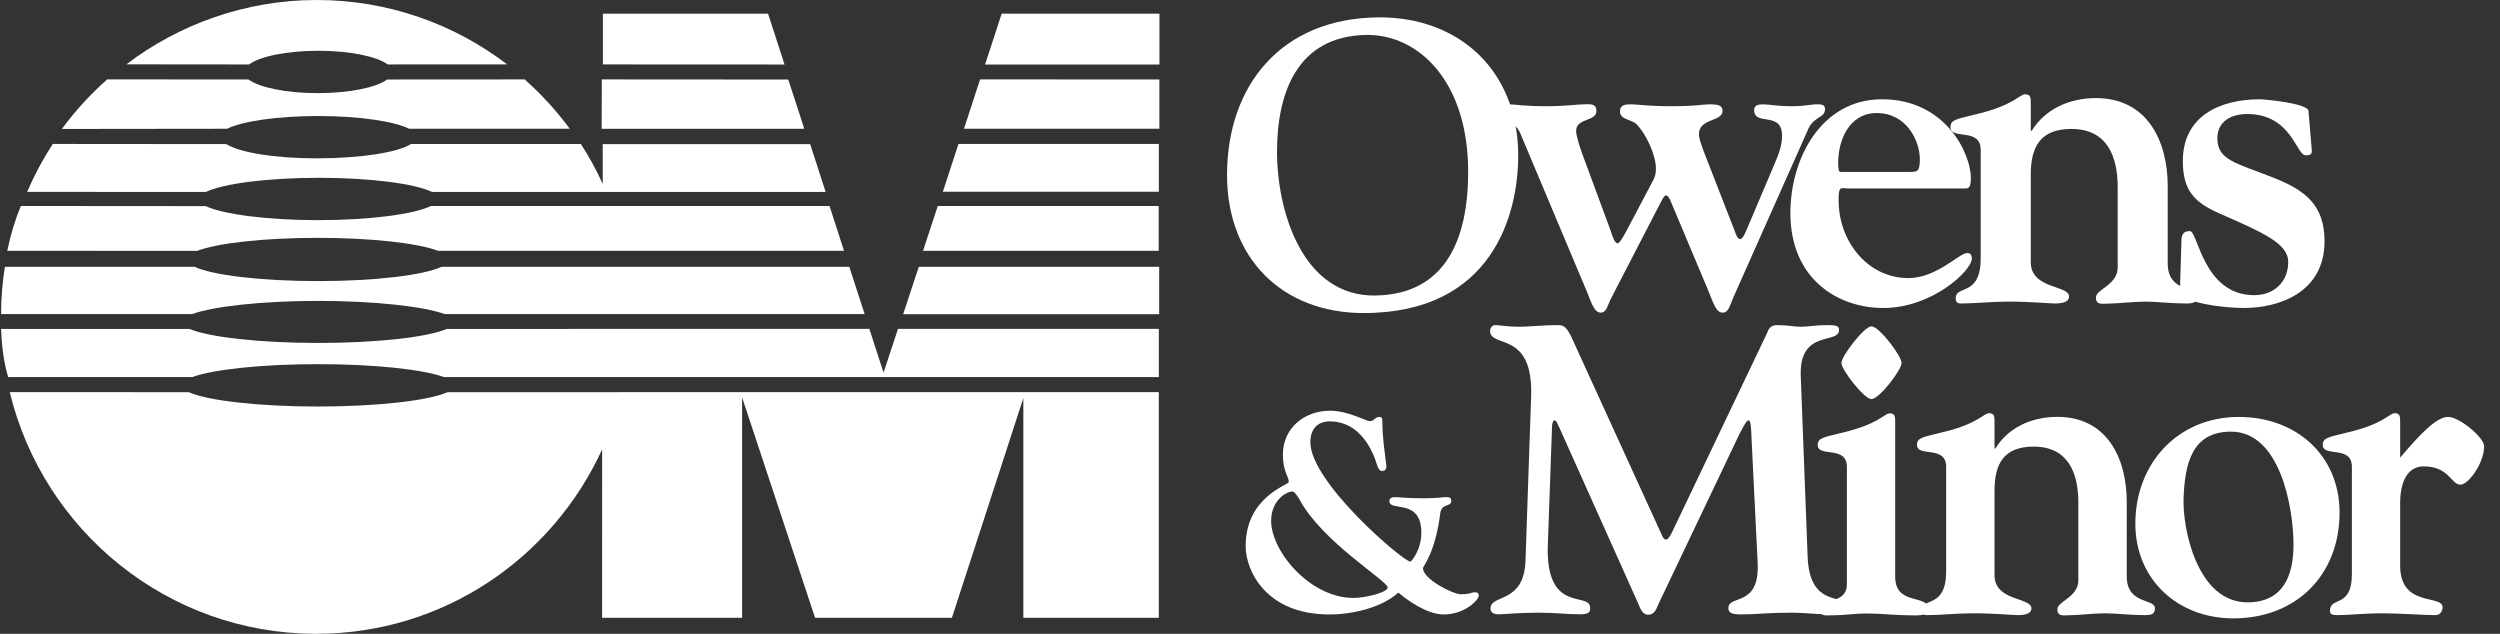
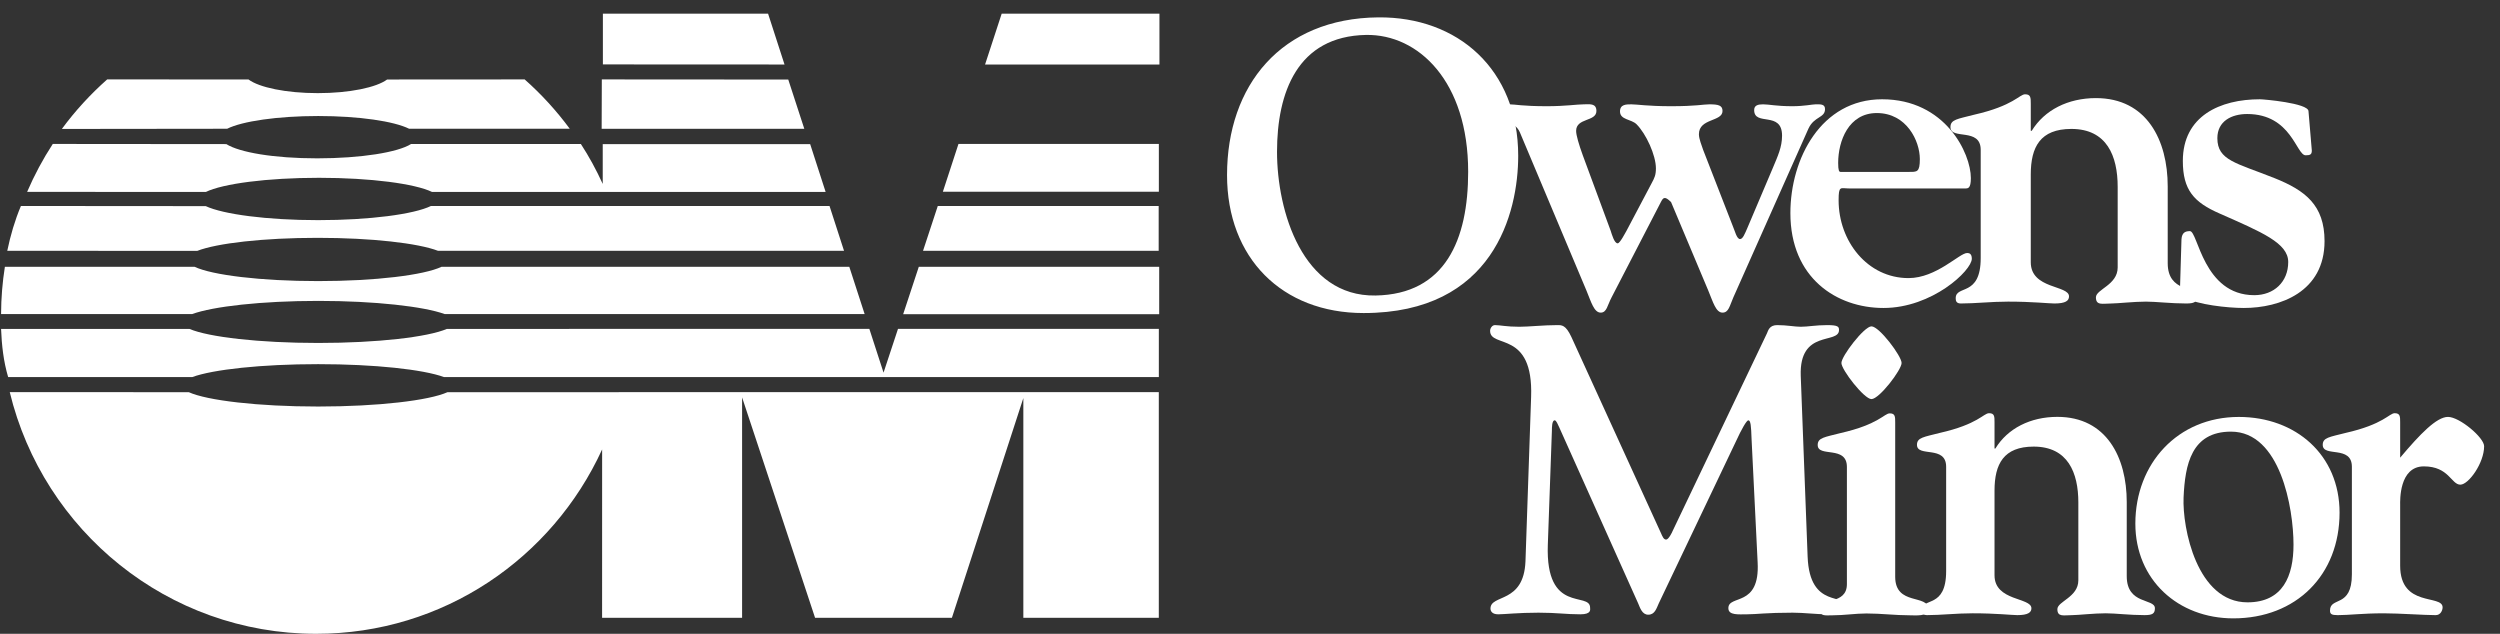
<svg xmlns="http://www.w3.org/2000/svg" width="142" height="36" viewBox="0 0 142 36" fill="none">
  <rect x="0" y="0" width="142" height="36" fill="#333333" stroke="none" />
  <path d="M65.813 14.247V11.7H53.266L52.428 14.247H65.813Z" fill="#ffffff" />
  <path d="M24.478 11.7C23.516 12.168 21.012 12.504 18.066 12.504C15.157 12.504 12.675 12.17 11.686 11.708L1.188 11.7C0.841 12.522 0.595 13.37 0.413 14.244L11.2 14.251C12.318 13.814 14.959 13.509 18.045 13.509C21.115 13.509 23.749 13.814 24.874 14.244H47.94L47.117 11.7" fill="#ffffff" />
  <path d="M1.541 10.898C1.95 9.946 2.439 9.034 2.998 8.176L12.855 8.185C13.603 8.654 15.538 8.994 18.018 8.994C20.5 8.994 22.605 8.653 23.349 8.179H32.994C33.452 8.883 33.866 9.637 34.235 10.448V8.185L46.018 8.187L46.896 10.903H24.54C23.574 10.436 21.064 10.099 18.119 10.099C15.168 10.099 12.655 10.434 11.693 10.903" fill="#ffffff" />
  <path d="M65.823 10.889V8.176L54.441 8.177L53.555 10.889H65.823Z" fill="#ffffff" />
  <path d="M45.684 7.315L44.773 4.518L34.183 4.511L34.174 7.315H45.684Z" fill="#ffffff" />
  <path d="M32.362 7.313H23.238C22.383 6.888 20.399 6.59 18.074 6.59C15.747 6.59 13.755 6.888 12.902 7.313L3.514 7.324C4.27 6.295 5.134 5.357 6.087 4.511L14.114 4.513C14.72 4.968 16.254 5.29 18.05 5.29C19.849 5.29 21.381 4.968 21.988 4.516L29.801 4.511C30.751 5.352 31.609 6.292 32.362 7.313Z" fill="#ffffff" />
-   <path d="M65.852 7.313H54.754L55.669 4.511L65.852 4.513V7.313Z" fill="#ffffff" />
  <path d="M65.856 3.664H55.952L56.896 0.775H65.856V3.664Z" fill="#ffffff" />
-   <path d="M28.806 3.656L22.02 3.66C21.412 3.209 19.887 2.884 18.091 2.884C16.283 2.884 14.749 3.206 14.148 3.661L7.179 3.654C10.182 1.367 13.973 0 17.986 0C22.051 0 25.8 1.367 28.806 3.656Z" fill="#ffffff" />
  <path d="M44.561 3.664L34.244 3.659V0.775H43.626L44.561 3.664Z" fill="#ffffff" />
  <path d="M65.842 17.846V15.153H52.188L51.3 17.846H65.842Z" fill="#ffffff" />
  <path d="M11.051 15.153C12.047 15.626 14.811 15.966 18.069 15.966C21.323 15.966 24.081 15.626 25.082 15.153H48.24L49.111 17.838H25.254C24.075 17.409 21.299 17.091 18.082 17.091C14.859 17.091 12.093 17.407 10.918 17.838L0.061 17.839C0.066 16.919 0.137 16.041 0.277 15.153" fill="#ffffff" />
  <path d="M25.418 22.276L65.82 22.272V35.091H58.126V22.611L54.068 35.091H46.296L42.151 22.572V35.091H34.199L34.201 25.528C31.364 31.713 25.178 36 17.957 36C9.53 36 2.46 30.151 0.554 22.273L10.723 22.276C11.767 22.748 14.659 23.091 18.07 23.091C21.476 23.091 24.371 22.748 25.418 22.276Z" fill="#ffffff" />
  <path d="M10.918 21.418H0.463C0.2 20.534 0.097 19.606 0.061 18.682L10.769 18.685C11.856 19.147 14.719 19.48 18.077 19.48C21.436 19.48 24.296 19.147 25.383 18.682L49.379 18.68L50.185 21.166L51.007 18.678H65.822V21.419L25.22 21.418C24.041 20.986 21.285 20.684 18.071 20.684C14.854 20.684 12.098 20.986 10.918 21.418Z" fill="#ffffff" />
  <path d="M78.129 16.785C82.1 16.717 83.392 13.605 83.392 9.756C83.392 4.63 80.575 1.937 77.595 1.984C73.691 2.055 72.535 5.256 72.535 8.62C72.535 12.01 73.992 16.855 78.129 16.785ZM78.287 0.987C82.792 0.945 86.234 3.932 86.234 8.851C86.234 12.098 84.824 17.781 77.454 17.781C72.813 17.781 69.696 14.651 69.696 9.943C69.696 4.86 72.766 1.036 78.287 0.987Z" fill="#ffffff" />
-   <path d="M98.427 12.852C98.536 13.093 98.644 13.579 98.833 13.579C98.993 13.579 99.102 13.283 99.235 12.986L100.709 9.51C100.979 8.863 101.221 8.353 101.221 7.706C101.221 6.28 99.637 7.192 99.637 6.252C99.637 5.982 99.852 5.926 100.144 5.926C100.495 5.926 100.873 6.033 101.812 6.033C102.482 6.033 102.938 5.926 103.124 5.926C103.394 5.926 103.661 5.899 103.661 6.197C103.661 6.708 103.045 6.6 102.72 7.305L98.454 16.892C98.242 17.377 98.189 17.757 97.839 17.757C97.463 17.757 97.304 17.162 97.034 16.514L94.917 11.48C94.809 11.209 94.727 11.101 94.62 11.101C94.54 11.101 94.462 11.235 94.324 11.503L91.537 16.892C91.294 17.351 91.267 17.757 90.919 17.757C90.544 17.757 90.382 17.162 90.114 16.514L86.329 7.517C86.01 6.76 84.99 6.952 84.99 6.329C84.99 5.847 85.365 5.926 85.741 5.926C86.064 5.926 86.465 6.033 87.864 6.033C88.932 6.033 89.578 5.926 89.955 5.926C90.274 5.926 90.676 5.847 90.676 6.303C90.676 6.924 89.524 6.682 89.524 7.437C89.524 7.679 89.683 8.217 89.899 8.812L91.481 13.093C91.56 13.335 91.696 13.821 91.884 13.821C92.016 13.821 92.313 13.228 92.394 13.093L93.817 10.399C93.975 10.105 94.056 9.943 94.056 9.565C94.056 8.812 93.494 7.597 92.958 7.06C92.663 6.76 92.016 6.818 92.016 6.329C92.016 5.926 92.365 5.926 92.663 5.926C92.985 5.926 93.576 6.033 94.917 6.033C96.365 6.033 96.739 5.926 97.09 5.926C97.598 5.926 97.839 5.982 97.839 6.303C97.839 6.924 96.498 6.708 96.498 7.624C96.498 7.894 96.66 8.268 96.739 8.514" fill="#ffffff" />
+   <path d="M98.427 12.852C98.536 13.093 98.644 13.579 98.833 13.579C98.993 13.579 99.102 13.283 99.235 12.986L100.709 9.51C100.979 8.863 101.221 8.353 101.221 7.706C101.221 6.28 99.637 7.192 99.637 6.252C99.637 5.982 99.852 5.926 100.144 5.926C100.495 5.926 100.873 6.033 101.812 6.033C102.482 6.033 102.938 5.926 103.124 5.926C103.394 5.926 103.661 5.899 103.661 6.197C103.661 6.708 103.045 6.6 102.72 7.305L98.454 16.892C98.242 17.377 98.189 17.757 97.839 17.757C97.463 17.757 97.304 17.162 97.034 16.514L94.917 11.48C94.54 11.101 94.462 11.235 94.324 11.503L91.537 16.892C91.294 17.351 91.267 17.757 90.919 17.757C90.544 17.757 90.382 17.162 90.114 16.514L86.329 7.517C86.01 6.76 84.99 6.952 84.99 6.329C84.99 5.847 85.365 5.926 85.741 5.926C86.064 5.926 86.465 6.033 87.864 6.033C88.932 6.033 89.578 5.926 89.955 5.926C90.274 5.926 90.676 5.847 90.676 6.303C90.676 6.924 89.524 6.682 89.524 7.437C89.524 7.679 89.683 8.217 89.899 8.812L91.481 13.093C91.56 13.335 91.696 13.821 91.884 13.821C92.016 13.821 92.313 13.228 92.394 13.093L93.817 10.399C93.975 10.105 94.056 9.943 94.056 9.565C94.056 8.812 93.494 7.597 92.958 7.06C92.663 6.76 92.016 6.818 92.016 6.329C92.016 5.926 92.365 5.926 92.663 5.926C92.985 5.926 93.576 6.033 94.917 6.033C96.365 6.033 96.739 5.926 97.09 5.926C97.598 5.926 97.839 5.982 97.839 6.303C97.839 6.924 96.498 6.708 96.498 7.624C96.498 7.894 96.66 8.268 96.739 8.514" fill="#ffffff" />
  <path d="M108.431 9.764C108.887 9.764 109.047 9.789 109.047 9.035C109.047 8.012 108.298 6.421 106.605 6.421C104.998 6.421 104.408 8.012 104.408 9.251C104.408 9.682 104.46 9.764 104.541 9.764H108.431ZM105.024 10.704C104.541 10.704 104.433 10.517 104.433 11.379C104.433 13.697 106.07 15.796 108.404 15.796C109.989 15.796 111.301 14.371 111.731 14.371C111.836 14.371 111.999 14.393 111.999 14.694C111.999 15.366 109.745 17.493 106.983 17.493C104.325 17.493 101.694 15.796 101.694 12.105C101.694 9.009 103.441 5.639 106.902 5.639C110.497 5.639 111.945 8.712 111.945 10.116C111.945 10.704 111.784 10.704 111.626 10.704" fill="#ffffff" />
  <path d="M112.504 8.512C112.504 7.218 110.786 7.972 110.786 7.218C110.786 6.785 111.187 6.761 112.126 6.517C114.383 6.004 114.701 5.356 115.026 5.356C115.348 5.356 115.348 5.546 115.348 5.897V7.43H115.402C116.127 6.247 117.466 5.572 119.048 5.572C121.945 5.572 123.126 7.972 123.126 10.584V14.948C123.126 16.645 124.792 16.242 124.792 16.834C124.792 17.159 124.63 17.238 124.173 17.238C123.315 17.238 122.456 17.132 121.891 17.132C121.222 17.132 120.256 17.238 119.934 17.238C119.426 17.238 119.048 17.372 119.048 16.889C119.048 16.432 120.284 16.189 120.284 15.193V10.613C120.284 8.858 119.667 7.323 117.656 7.323C115.884 7.323 115.348 8.35 115.348 9.911V14.896C115.348 16.432 117.52 16.189 117.52 16.834C117.52 17.078 117.334 17.238 116.69 17.238C116.391 17.238 115.425 17.132 114.059 17.132C113.119 17.132 112.183 17.238 111.374 17.238C111.111 17.238 111.084 17.078 111.084 16.94C111.084 16.16 112.504 16.889 112.504 14.654" fill="#ffffff" />
  <path d="M131.311 8.548C131.311 8.766 131.231 8.821 130.962 8.821C130.425 8.821 130.156 6.476 127.638 6.476C126.753 6.476 125.946 6.881 125.946 7.849C125.946 9.114 127.016 9.251 129.189 10.116C130.935 10.815 132.034 11.649 132.034 13.697C132.034 16.576 129.512 17.493 127.447 17.493C126.537 17.493 124.796 17.305 124.098 16.901C123.908 16.792 123.825 16.737 123.825 16.36L123.908 13.589C123.935 13.211 124.124 13.128 124.389 13.128C124.846 13.128 125.14 16.766 128.042 16.766C129.162 16.766 129.971 16.012 129.971 14.882C129.971 13.804 128.469 13.187 126.081 12.131C124.604 11.489 123.985 10.785 123.985 9.141C123.985 6.583 126.108 5.639 128.361 5.639C128.574 5.639 131.098 5.856 131.122 6.312" fill="#ffffff" />
-   <path d="M78.82 33.368C78.82 33 75.128 30.797 73.825 28.396C73.682 28.141 73.521 27.918 73.396 27.918C73.092 27.918 72.201 28.396 72.201 29.581C72.201 31.338 74.429 33.963 76.878 33.963C77.517 33.963 78.82 33.659 78.82 33.368ZM73.205 27.375C73.205 27.071 72.868 26.785 72.868 25.825C72.868 24.308 74.096 23.329 75.543 23.329C76.594 23.329 77.58 23.922 77.816 23.922C78.042 23.922 78.107 23.682 78.345 23.682C78.504 23.682 78.519 23.763 78.519 24.001C78.519 24.817 78.648 25.649 78.745 26.466C78.757 26.624 78.694 26.751 78.504 26.751C78.363 26.751 78.278 26.624 78.202 26.368C77.816 25.106 76.959 23.934 75.543 23.934C74.796 23.934 74.429 24.404 74.429 25.122C74.429 27.406 79.713 31.9 80.11 31.9C80.171 31.9 80.732 31.228 80.732 30.265C80.732 28.267 78.916 29.1 78.916 28.459C78.916 28.335 78.999 28.237 79.22 28.237C79.489 28.237 79.858 28.302 80.858 28.302C81.638 28.302 81.926 28.237 82.18 28.237C82.338 28.237 82.433 28.287 82.433 28.445C82.433 28.812 81.892 28.572 81.811 29.134C81.514 31.453 80.824 32.156 80.824 32.267C80.824 32.907 82.546 33.752 82.959 33.752C83.564 33.752 83.545 33.641 83.772 33.641C83.901 33.641 83.993 33.675 83.993 33.831C83.993 34.086 83.182 34.901 82.017 34.901C81.052 34.901 79.953 34.104 79.427 33.659C78.455 34.536 76.784 34.901 75.513 34.901C71.913 34.901 70.753 32.424 70.753 31.017C70.753 28.206 73.205 27.55 73.205 27.375Z" fill="#ffffff" />
  <path d="M87.916 30.95C87.778 34.915 90.318 33.571 90.318 34.52C90.318 34.614 90.409 34.893 89.765 34.893C88.93 34.893 88.448 34.8 87.385 34.8C86.251 34.8 85.443 34.893 85.098 34.893C84.75 34.893 84.659 34.707 84.659 34.567C84.659 33.731 86.552 34.312 86.647 31.877L86.967 22.552C87.108 18.72 84.638 19.814 84.638 18.791C84.638 18.649 84.75 18.466 84.913 18.466C85.214 18.466 85.559 18.56 86.299 18.56C86.832 18.56 87.685 18.466 88.448 18.466C88.7 18.466 88.93 18.442 89.255 19.141L94.34 30.275C94.431 30.482 94.498 30.648 94.638 30.648C94.776 30.648 94.983 30.228 95.005 30.16L100.363 18.934C100.435 18.768 100.503 18.466 100.944 18.466C101.5 18.466 101.937 18.56 102.282 18.56C102.696 18.56 103.135 18.466 103.786 18.466C104.406 18.466 104.456 18.56 104.456 18.744C104.456 19.581 102.19 18.676 102.282 21.343L102.673 31.62C102.789 34.659 104.915 33.639 104.915 34.497C104.915 34.893 104.617 34.893 103.808 34.893C103.135 34.893 102.49 34.8 101.822 34.8C100.32 34.8 99.765 34.893 99.235 34.893C98.749 34.893 98.171 34.96 98.171 34.544C98.171 33.754 99.972 34.52 99.834 31.947L99.488 24.916C99.464 24.22 99.443 23.874 99.305 23.874C99.212 23.874 98.936 24.337 98.586 25.103L94.221 34.266C94.084 34.567 93.993 34.915 93.62 34.915C93.27 34.915 93.155 34.52 93.045 34.266L88.561 24.266C88.494 24.131 88.4 23.874 88.307 23.874C88.148 23.874 88.148 24.29 88.148 24.452" fill="#ffffff" />
  <path d="M110.541 26.512C110.541 25.266 108.884 25.995 108.884 25.266C108.884 24.85 109.274 24.823 110.181 24.589C112.359 24.096 112.664 23.47 112.978 23.47C113.289 23.47 113.289 23.654 113.289 23.989V25.475H113.338C114.037 24.329 115.332 23.678 116.859 23.678C119.658 23.678 120.799 25.995 120.799 28.517V32.729C120.799 34.364 122.399 33.975 122.399 34.55C122.399 34.862 122.245 34.939 121.807 34.939C120.978 34.939 120.15 34.835 119.606 34.835C118.955 34.835 118.023 34.939 117.714 34.939C117.225 34.939 116.859 35.067 116.859 34.6C116.859 34.157 118.05 33.923 118.05 32.961V28.542C118.05 26.852 117.457 25.367 115.514 25.367C113.805 25.367 113.289 26.359 113.289 27.866V32.677C113.289 34.158 115.384 33.923 115.384 34.55C115.384 34.781 115.2 34.939 114.582 34.939C114.298 34.939 113.368 34.835 112.046 34.835C111.138 34.835 110.234 34.939 109.454 34.939C109.197 34.939 109.169 34.781 109.169 34.653C109.169 33.899 110.541 34.6 110.541 32.44" fill="#ffffff" />
  <path d="M124.027 28.258C123.953 29.976 124.781 34.213 127.657 34.213C129.676 34.213 130.271 32.707 130.271 30.938C130.271 28.856 129.52 24.517 126.723 24.517C124.469 24.517 124.11 26.387 124.027 28.258ZM126.852 35.123C123.721 35.123 121.288 32.941 121.288 29.741C121.288 26.332 123.695 23.682 127.164 23.682C130.4 23.682 132.887 25.841 132.887 29.119C132.887 32.655 130.429 35.123 126.852 35.123Z" fill="#ffffff" />
  <path d="M136.329 32.132C136.329 34.525 138.74 33.743 138.74 34.498C138.74 34.654 138.634 34.94 138.348 34.94C137.729 34.94 136.255 34.836 135.399 34.836C134.182 34.836 133.431 34.94 132.784 34.94C132.445 34.94 132.344 34.886 132.344 34.679C132.344 33.872 133.587 34.55 133.587 32.626V26.513C133.587 25.268 131.931 25.996 131.931 25.268C131.931 24.851 132.318 24.824 133.225 24.591C135.399 24.099 135.709 23.47 136.018 23.47C136.329 23.47 136.329 23.656 136.329 23.991V25.996C137.47 24.641 138.402 23.68 139.046 23.68C139.698 23.68 141.098 24.851 141.098 25.345C141.098 26.303 140.215 27.529 139.748 27.529C139.231 27.529 139.101 26.49 137.676 26.49C136.255 26.49 136.329 28.464 136.329 28.672" fill="#ffffff" />
  <path fill-rule="evenodd" clip-rule="evenodd" d="M106.299 22.669C105.885 22.669 104.592 21.006 104.592 20.617C104.592 20.227 105.885 18.537 106.299 18.537C106.742 18.537 108.011 20.227 108.011 20.617C108.011 21.006 106.742 22.669 106.299 22.669ZM104.904 26.522C104.904 25.276 103.245 26.005 103.245 25.276C103.245 24.86 103.634 24.833 104.54 24.599C106.714 24.106 107.027 23.479 107.337 23.479C107.647 23.479 107.647 23.664 107.647 23.999V32.763C107.647 34.429 109.538 33.725 109.538 34.61C109.538 35.03 108.785 34.949 108.475 34.949C107.647 34.949 106.842 34.845 106.016 34.845C105.395 34.845 104.745 34.949 104.099 34.949C103.66 34.949 103.374 35.03 103.374 34.584C103.374 33.933 104.904 34.376 104.904 33.179" fill="#ffffff" />
</svg>